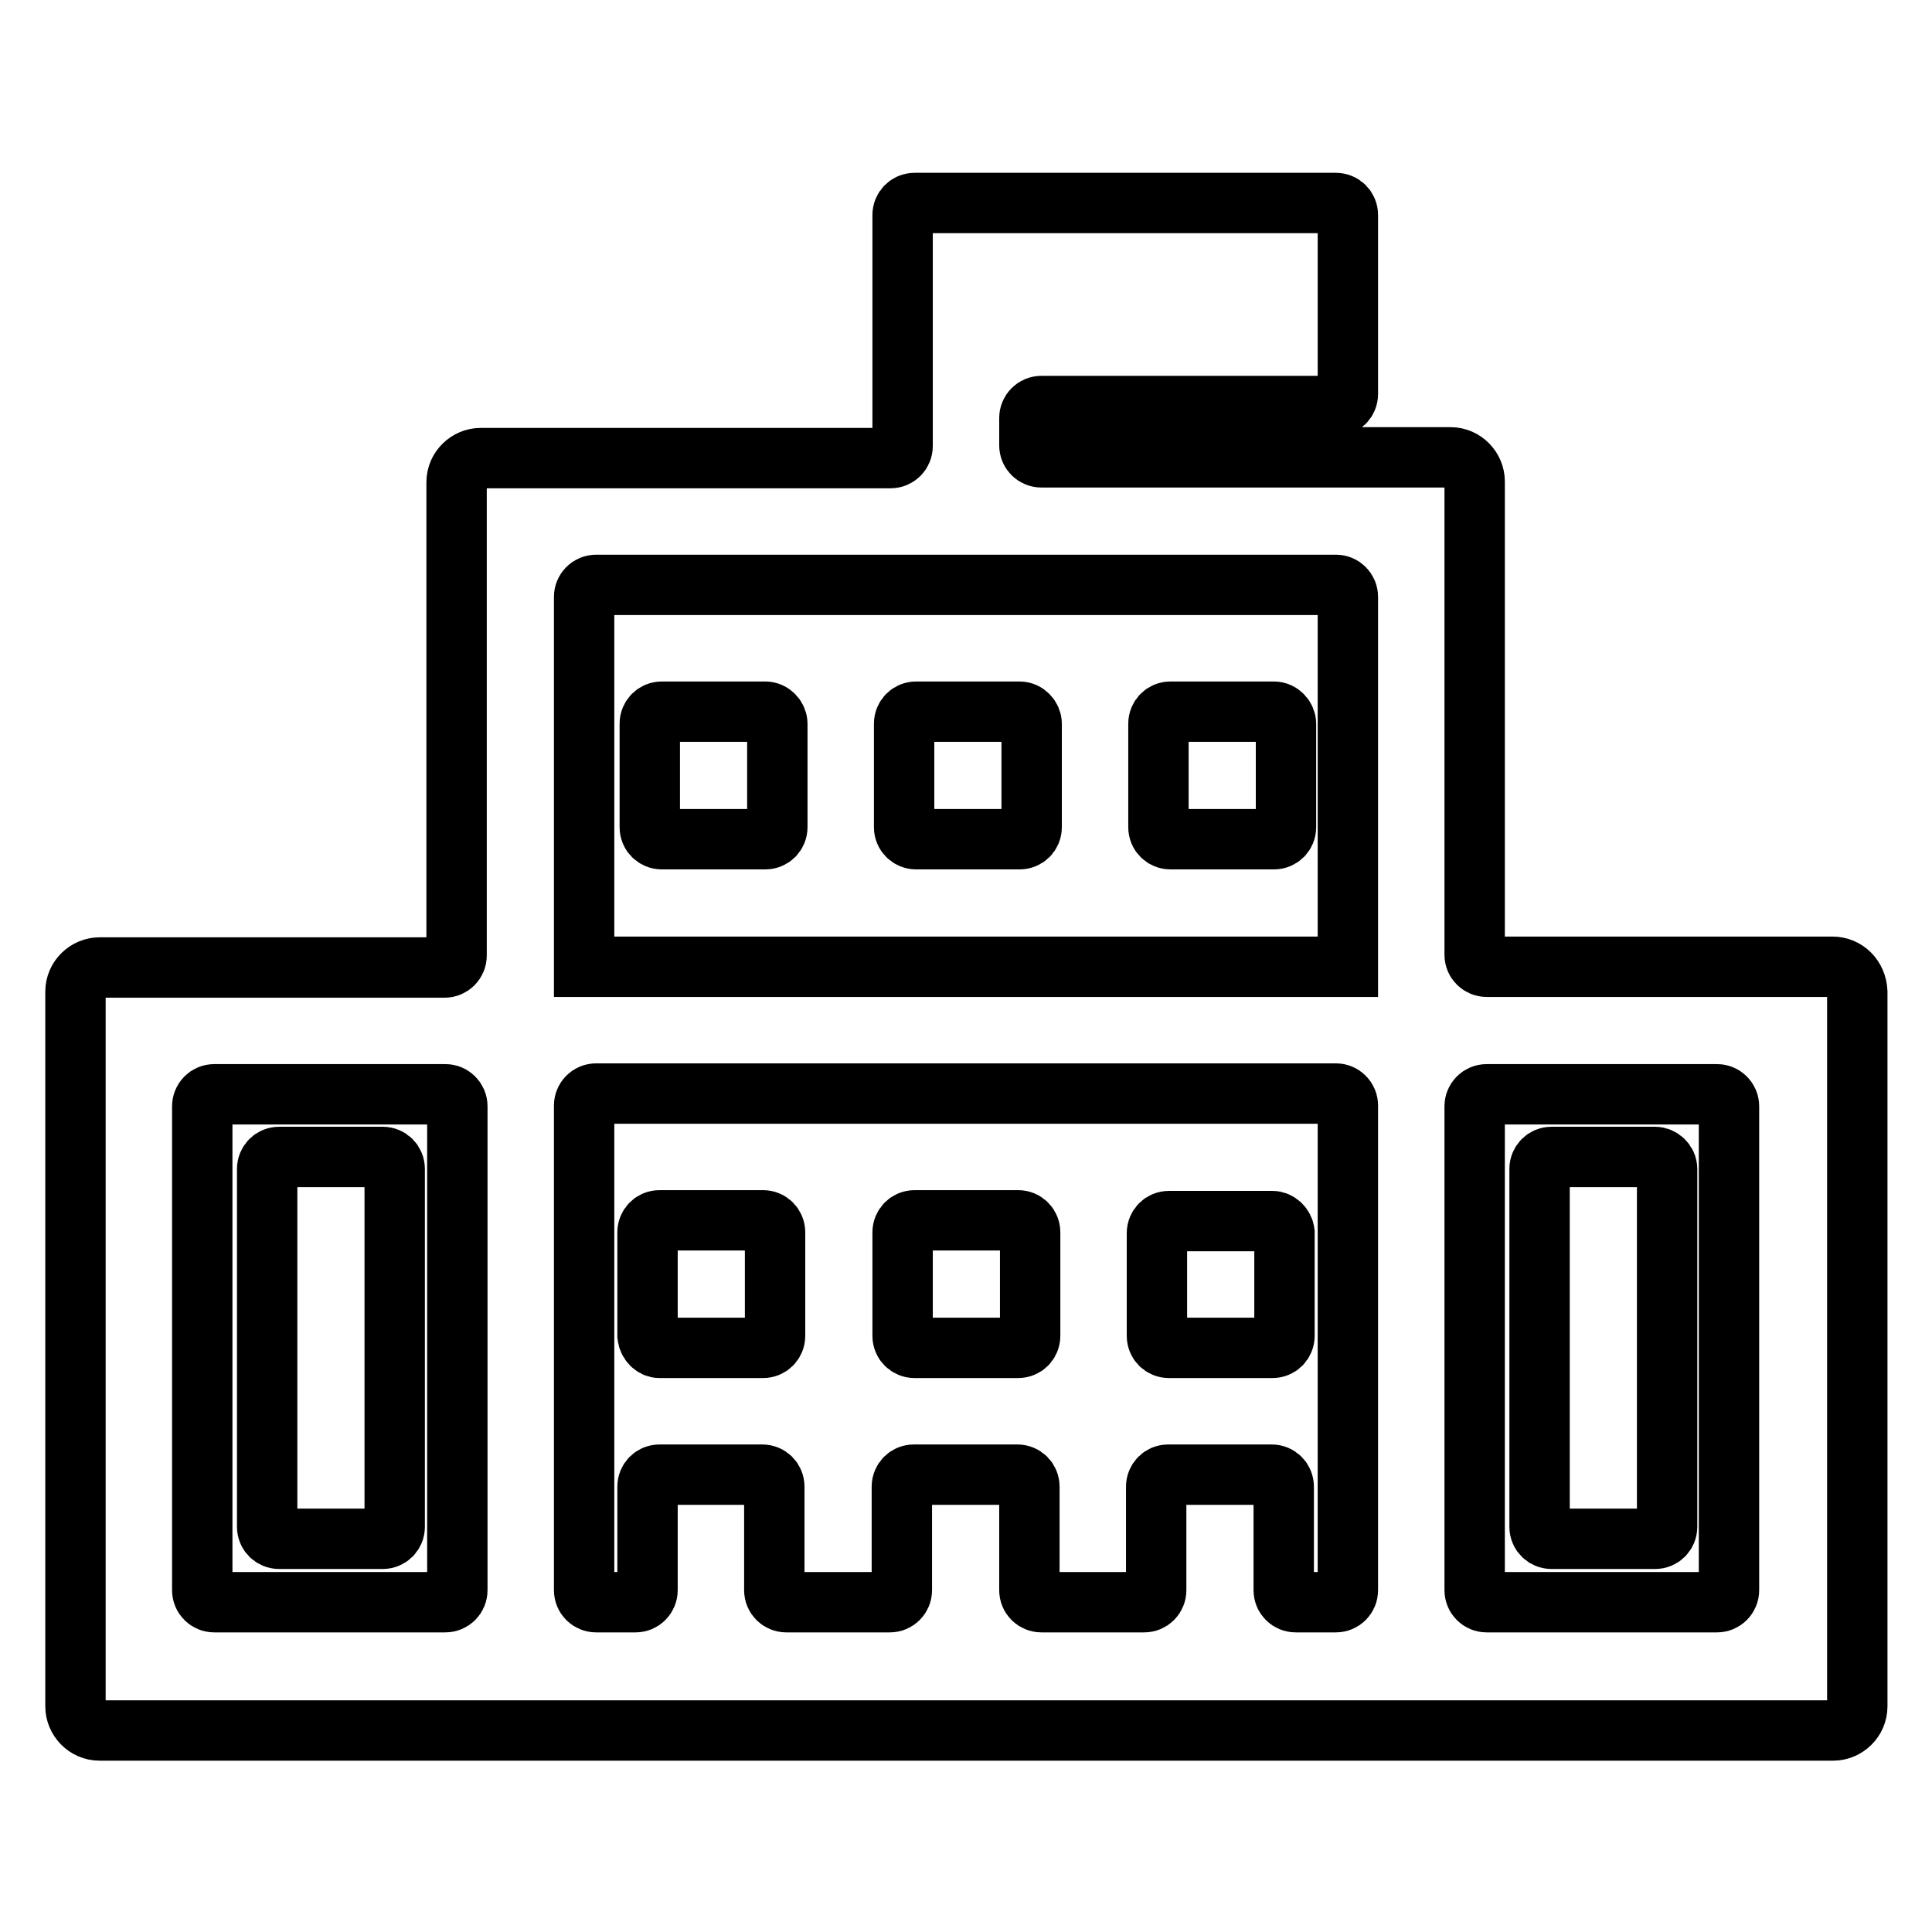
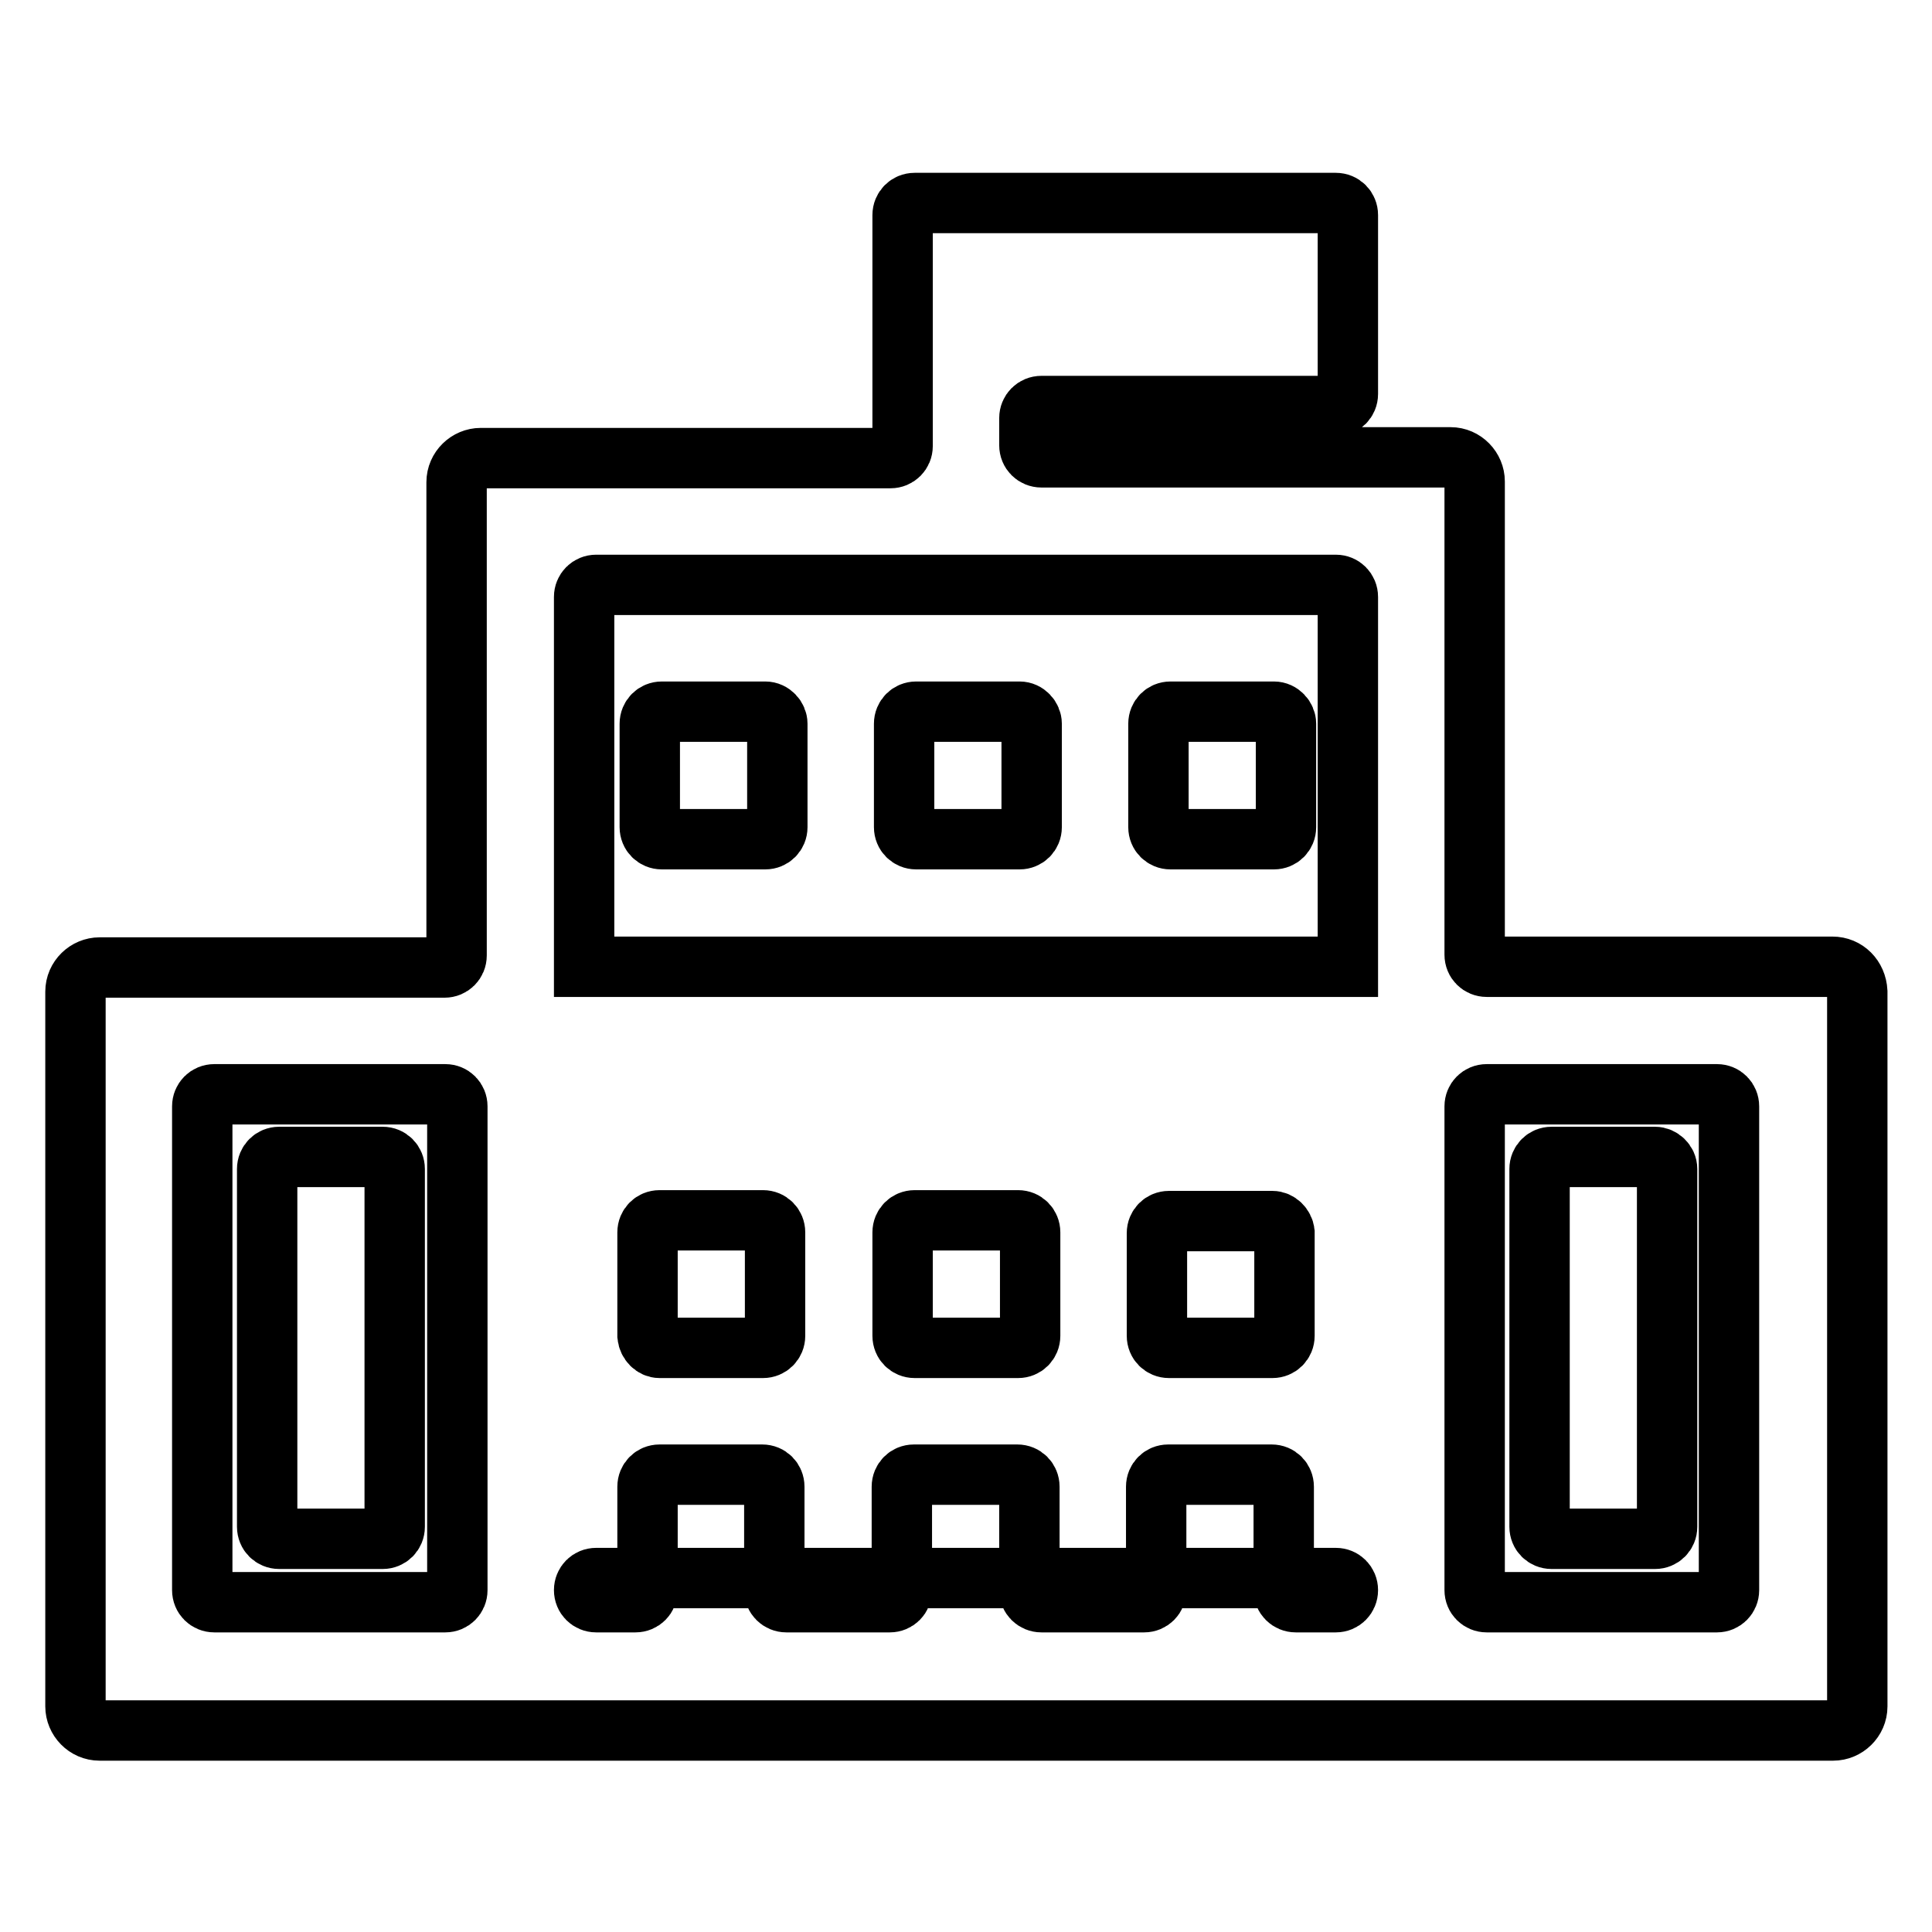
<svg xmlns="http://www.w3.org/2000/svg" version="1.1" x="0px" y="0px" viewBox="0 0 256 256" enable-background="new 0 0 256 256" xml:space="preserve">
  <g>
-     <path stroke-width="8" fill-opacity="0" stroke="#000000" d="M50.7,153.3H37c-0.9,0-1.6,0.7-1.6,1.6v47.4c0,0.9,0.7,1.6,1.6,1.6h13.7c0.9,0,1.6-0.7,1.6-1.6v-47.4 C52.3,154,51.6,153.3,50.7,153.3z M242.8,128.1H197c-0.9,0-1.6-0.7-1.6-1.6V63.8c0-1.7-1.4-3.2-3.2-3.2H138c-0.9,0-1.6-0.7-1.6-1.6 v-3.6c0-0.9,0.7-1.6,1.6-1.6h39c0.9,0,1.6-0.7,1.6-1.6V28.5c0-0.9-0.7-1.6-1.6-1.6h-55.8c-0.9,0-1.6,0.7-1.6,1.6v30.6 c0,0.9-0.7,1.6-1.6,1.6H63.7c-1.7,0-3.2,1.4-3.2,3.2v62.7c0,0.9-0.7,1.6-1.6,1.6H13.2c-1.7,0-3.2,1.4-3.2,3.2v94.7 c0,1.7,1.4,3.2,3.2,3.2h229.7c1.7,0,3.2-1.4,3.2-3.2v-94.7C246,129.5,244.6,128.1,242.8,128.1z M60.6,210.7c0,0.9-0.7,1.6-1.6,1.6 H28.4c-0.9,0-1.6-0.7-1.6-1.6v-64.1c0-0.9,0.7-1.6,1.6-1.6H59c0.9,0,1.6,0.7,1.6,1.6L60.6,210.7L60.6,210.7z M178.6,210.7 c0,0.9-0.7,1.6-1.6,1.6h-5.3c-0.9,0-1.6-0.7-1.6-1.6V197c0-0.9-0.7-1.6-1.6-1.6h-13.7c-0.9,0-1.6,0.7-1.6,1.6v13.7 c0,0.9-0.7,1.6-1.6,1.6H138c-0.9,0-1.6-0.7-1.6-1.6V197c0-0.9-0.7-1.6-1.6-1.6h-13.7c-0.9,0-1.6,0.7-1.6,1.6v13.7 c0,0.9-0.7,1.6-1.6,1.6h-13.7c-0.9,0-1.6-0.7-1.6-1.6V197c0-0.9-0.7-1.6-1.6-1.6H87.4c-0.9,0-1.6,0.7-1.6,1.6v13.7 c0,0.9-0.7,1.6-1.6,1.6H79c-0.9,0-1.6-0.7-1.6-1.6v-64.2c0-0.9,0.7-1.6,1.6-1.6h98c0.9,0,1.6,0.7,1.6,1.6L178.6,210.7L178.6,210.7z  M178.6,128.1H77.4v-49c0-0.9,0.7-1.6,1.6-1.6h98c0.9,0,1.6,0.7,1.6,1.6L178.6,128.1L178.6,128.1z M229.1,210.7 c0,0.9-0.7,1.6-1.6,1.6H197c-0.9,0-1.6-0.7-1.6-1.6v-64.1c0-0.9,0.7-1.6,1.6-1.6h30.5c0.9,0,1.6,0.7,1.6,1.6V210.7z M219.3,153.3 h-13.7c-0.9,0-1.6,0.7-1.6,1.6v47.4c0,0.9,0.7,1.6,1.6,1.6h13.7c0.9,0,1.6-0.7,1.6-1.6v-47.4C220.9,154,220.1,153.3,219.3,153.3z  M101.4,94.3H87.7c-0.9,0-1.6,0.7-1.6,1.6v13.7c0,0.9,0.7,1.6,1.6,1.6h13.7c0.9,0,1.6-0.7,1.6-1.6V95.9 C103,95.1,102.3,94.3,101.4,94.3z M135.1,94.3h-13.7c-0.9,0-1.6,0.7-1.6,1.6v13.7c0,0.9,0.7,1.6,1.6,1.6h13.7 c0.9,0,1.6-0.7,1.6-1.6V95.9C136.7,95.1,136,94.3,135.1,94.3z M168.8,94.3h-13.7c-0.9,0-1.6,0.7-1.6,1.6v13.7 c0,0.9,0.7,1.6,1.6,1.6h13.7c0.9,0,1.6-0.7,1.6-1.6V95.9C170.4,95.1,169.7,94.3,168.8,94.3z M87.4,178.6h13.7 c0.9,0,1.6-0.7,1.6-1.6v-13.7c0-0.9-0.7-1.6-1.6-1.6H87.4c-0.9,0-1.6,0.7-1.6,1.6v13.7C85.9,177.9,86.6,178.6,87.4,178.6z  M121.2,178.6h13.7c0.9,0,1.6-0.7,1.6-1.6v-13.7c0-0.9-0.7-1.6-1.6-1.6h-13.7c-0.9,0-1.6,0.7-1.6,1.6V177 C119.6,177.9,120.3,178.6,121.2,178.6z M168.6,161.8h-13.7c-0.9,0-1.6,0.7-1.6,1.6V177c0,0.9,0.7,1.6,1.6,1.6h13.7 c0.9,0,1.6-0.7,1.6-1.6v-13.7C170.1,162.5,169.4,161.8,168.6,161.8z" />
+     <path stroke-width="8" fill-opacity="0" stroke="#000000" d="M50.7,153.3H37c-0.9,0-1.6,0.7-1.6,1.6v47.4c0,0.9,0.7,1.6,1.6,1.6h13.7c0.9,0,1.6-0.7,1.6-1.6v-47.4 C52.3,154,51.6,153.3,50.7,153.3z M242.8,128.1H197c-0.9,0-1.6-0.7-1.6-1.6V63.8c0-1.7-1.4-3.2-3.2-3.2H138c-0.9,0-1.6-0.7-1.6-1.6 v-3.6c0-0.9,0.7-1.6,1.6-1.6h39c0.9,0,1.6-0.7,1.6-1.6V28.5c0-0.9-0.7-1.6-1.6-1.6h-55.8c-0.9,0-1.6,0.7-1.6,1.6v30.6 c0,0.9-0.7,1.6-1.6,1.6H63.7c-1.7,0-3.2,1.4-3.2,3.2v62.7c0,0.9-0.7,1.6-1.6,1.6H13.2c-1.7,0-3.2,1.4-3.2,3.2v94.7 c0,1.7,1.4,3.2,3.2,3.2h229.7c1.7,0,3.2-1.4,3.2-3.2v-94.7C246,129.5,244.6,128.1,242.8,128.1z M60.6,210.7c0,0.9-0.7,1.6-1.6,1.6 H28.4c-0.9,0-1.6-0.7-1.6-1.6v-64.1c0-0.9,0.7-1.6,1.6-1.6H59c0.9,0,1.6,0.7,1.6,1.6L60.6,210.7L60.6,210.7z M178.6,210.7 c0,0.9-0.7,1.6-1.6,1.6h-5.3c-0.9,0-1.6-0.7-1.6-1.6V197c0-0.9-0.7-1.6-1.6-1.6h-13.7c-0.9,0-1.6,0.7-1.6,1.6v13.7 c0,0.9-0.7,1.6-1.6,1.6H138c-0.9,0-1.6-0.7-1.6-1.6V197c0-0.9-0.7-1.6-1.6-1.6h-13.7c-0.9,0-1.6,0.7-1.6,1.6v13.7 c0,0.9-0.7,1.6-1.6,1.6h-13.7c-0.9,0-1.6-0.7-1.6-1.6V197c0-0.9-0.7-1.6-1.6-1.6H87.4c-0.9,0-1.6,0.7-1.6,1.6v13.7 c0,0.9-0.7,1.6-1.6,1.6H79c-0.9,0-1.6-0.7-1.6-1.6c0-0.9,0.7-1.6,1.6-1.6h98c0.9,0,1.6,0.7,1.6,1.6L178.6,210.7L178.6,210.7z  M178.6,128.1H77.4v-49c0-0.9,0.7-1.6,1.6-1.6h98c0.9,0,1.6,0.7,1.6,1.6L178.6,128.1L178.6,128.1z M229.1,210.7 c0,0.9-0.7,1.6-1.6,1.6H197c-0.9,0-1.6-0.7-1.6-1.6v-64.1c0-0.9,0.7-1.6,1.6-1.6h30.5c0.9,0,1.6,0.7,1.6,1.6V210.7z M219.3,153.3 h-13.7c-0.9,0-1.6,0.7-1.6,1.6v47.4c0,0.9,0.7,1.6,1.6,1.6h13.7c0.9,0,1.6-0.7,1.6-1.6v-47.4C220.9,154,220.1,153.3,219.3,153.3z  M101.4,94.3H87.7c-0.9,0-1.6,0.7-1.6,1.6v13.7c0,0.9,0.7,1.6,1.6,1.6h13.7c0.9,0,1.6-0.7,1.6-1.6V95.9 C103,95.1,102.3,94.3,101.4,94.3z M135.1,94.3h-13.7c-0.9,0-1.6,0.7-1.6,1.6v13.7c0,0.9,0.7,1.6,1.6,1.6h13.7 c0.9,0,1.6-0.7,1.6-1.6V95.9C136.7,95.1,136,94.3,135.1,94.3z M168.8,94.3h-13.7c-0.9,0-1.6,0.7-1.6,1.6v13.7 c0,0.9,0.7,1.6,1.6,1.6h13.7c0.9,0,1.6-0.7,1.6-1.6V95.9C170.4,95.1,169.7,94.3,168.8,94.3z M87.4,178.6h13.7 c0.9,0,1.6-0.7,1.6-1.6v-13.7c0-0.9-0.7-1.6-1.6-1.6H87.4c-0.9,0-1.6,0.7-1.6,1.6v13.7C85.9,177.9,86.6,178.6,87.4,178.6z  M121.2,178.6h13.7c0.9,0,1.6-0.7,1.6-1.6v-13.7c0-0.9-0.7-1.6-1.6-1.6h-13.7c-0.9,0-1.6,0.7-1.6,1.6V177 C119.6,177.9,120.3,178.6,121.2,178.6z M168.6,161.8h-13.7c-0.9,0-1.6,0.7-1.6,1.6V177c0,0.9,0.7,1.6,1.6,1.6h13.7 c0.9,0,1.6-0.7,1.6-1.6v-13.7C170.1,162.5,169.4,161.8,168.6,161.8z" />
  </g>
</svg>